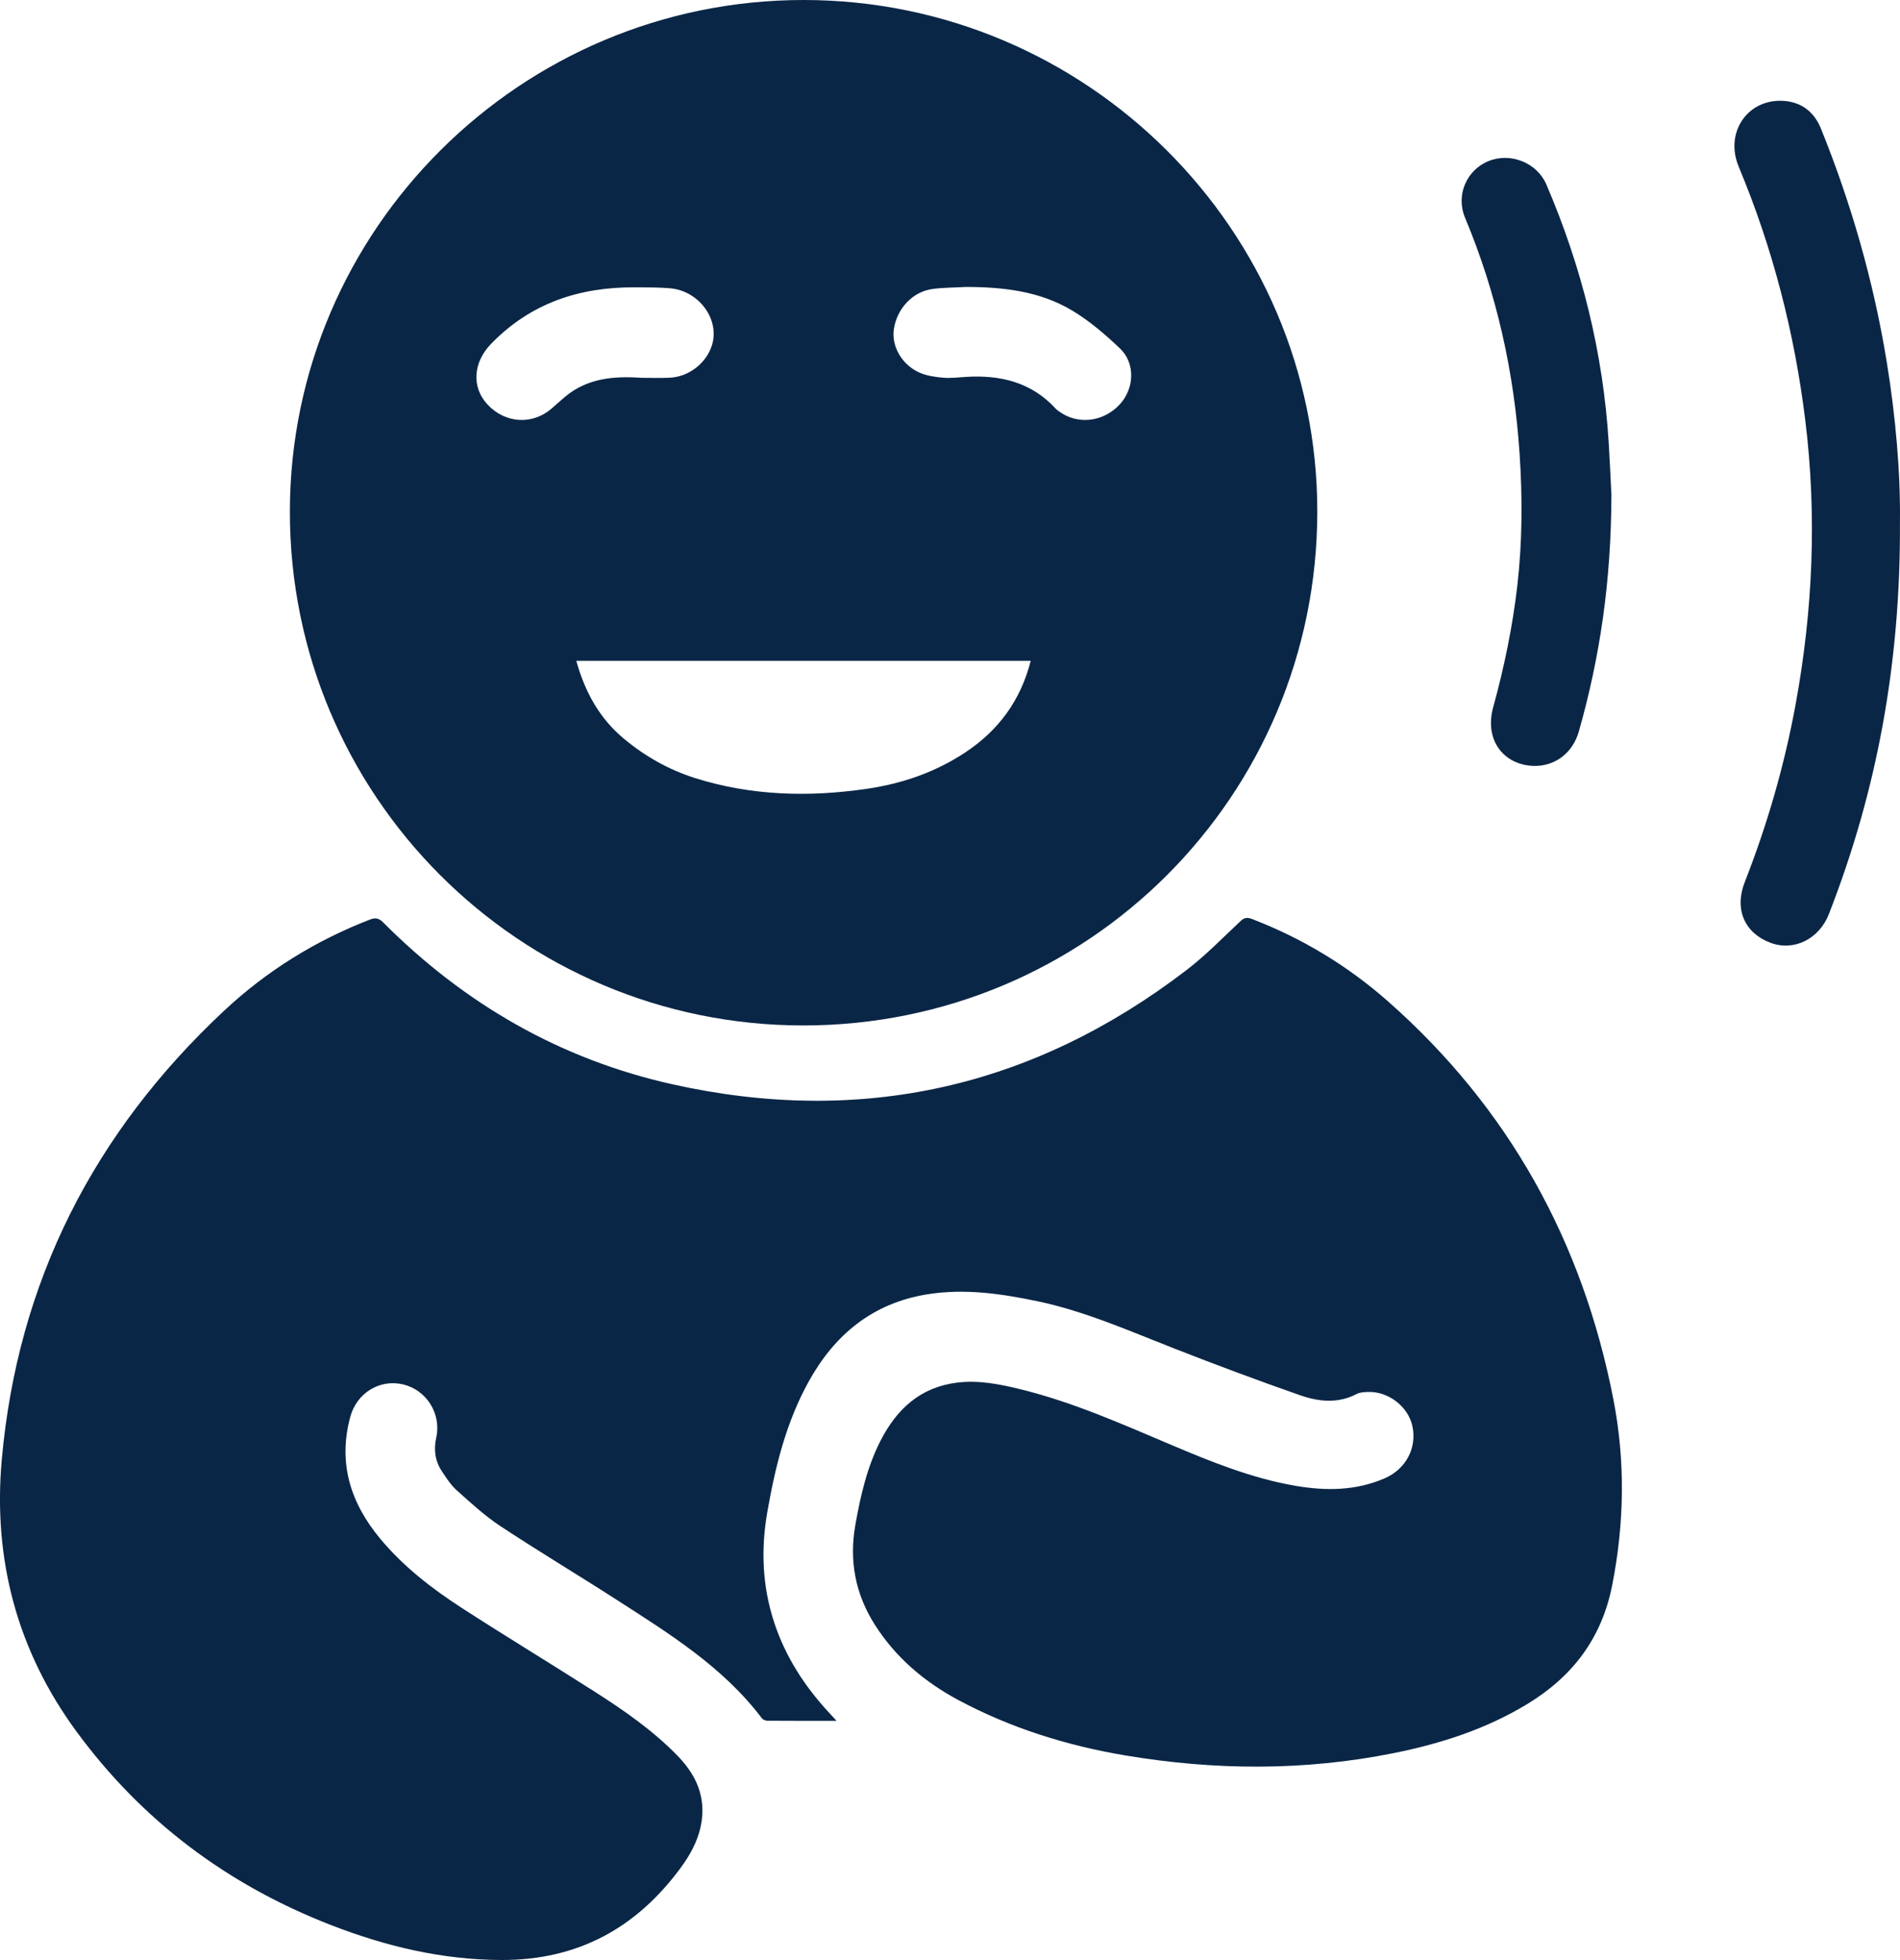
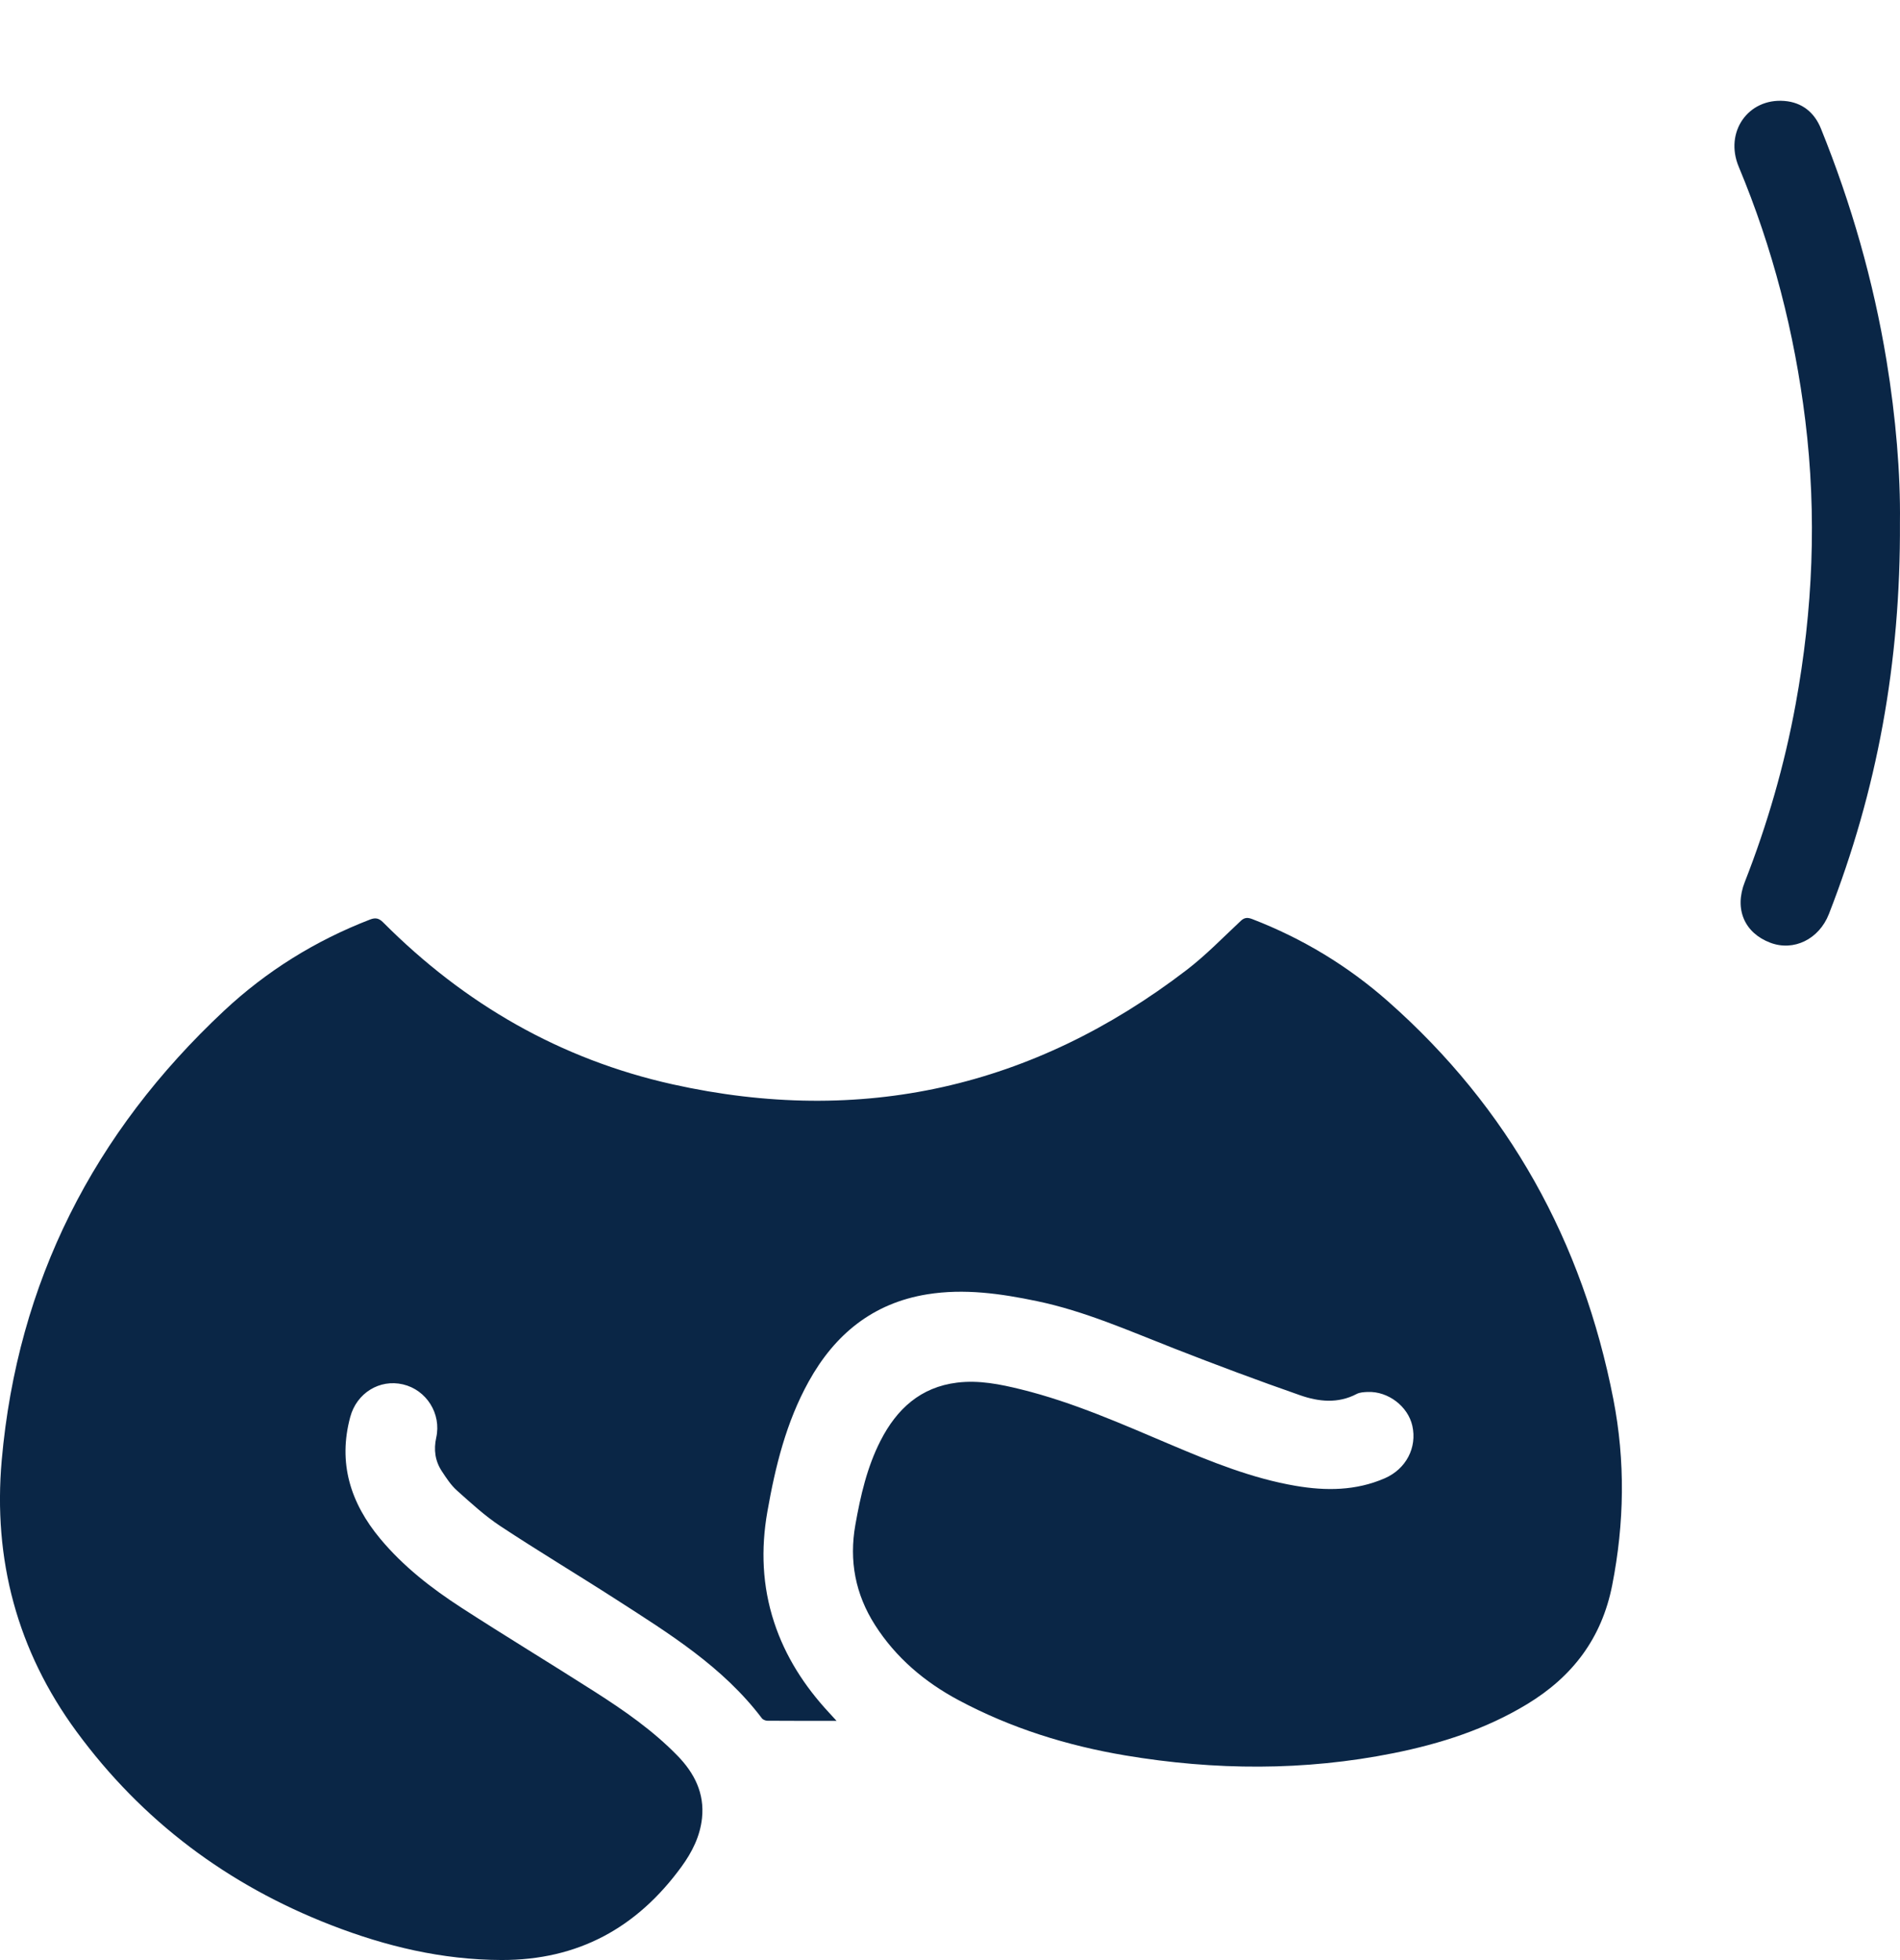
<svg xmlns="http://www.w3.org/2000/svg" id="Layer_2" viewBox="0 0 373.205 385">
  <defs>
    <style>
      .cls-1 {
        fill: #0a2646;
      }
    </style>
  </defs>
  <g id="Layer_1-2" data-name="Layer_1">
    <g>
      <path class="cls-1" d="M164.326,338.022c-4.81,0-9.198.012-13.587-.021-.37-.003-.874-.202-1.087-.483-7.635-10.099-18.191-16.622-28.59-23.315-7.557-4.864-15.275-9.481-22.774-14.431-3.061-2.021-5.802-4.554-8.55-7.01-1.174-1.05-2.074-2.444-2.953-3.777-1.328-2.014-1.625-4.226-1.097-6.612,1.038-4.689-1.925-9.36-6.528-10.442-4.597-1.08-9.089,1.691-10.357,6.379-2.448,9.047.027,16.888,5.856,23.905,4.533,5.456,10.077,9.761,15.974,13.58,8.667,5.612,17.506,10.957,26.208,16.517,5.778,3.692,11.413,7.607,16.228,12.55,3.312,3.399,5.343,7.364,4.822,12.272-.378,3.557-1.938,6.659-4.007,9.505-8.736,12.015-20.331,18.407-35.405,18.36-11.641-.037-22.677-2.678-33.433-6.853-20.324-7.889-37.123-20.452-50.038-38.052-11.646-15.871-16.391-33.804-14.668-53.281,3.099-35.01,18.069-64.321,43.643-88.248,8.356-7.818,17.971-13.798,28.689-17.939,1.115-.431,1.776-.261,2.621.587,15.914,15.972,34.77,26.864,56.792,31.771,37.076,8.261,70.803.668,100.96-22.425,3.803-2.912,7.171-6.399,10.681-9.683.782-.732,1.438-.656,2.302-.322,9.839,3.8,18.749,9.197,26.629,16.154,23.713,20.935,38.206,47.182,44.242,78.124,2.37,12.151,2.177,24.327-.222,36.534-2.053,10.447-7.806,17.976-16.723,23.379-8.114,4.917-16.995,7.766-26.222,9.618-17.529,3.519-35.12,3.402-52.695.45-11.454-1.924-22.475-5.365-32.748-10.854-6.647-3.552-12.323-8.343-16.423-14.772-3.847-6.032-5.111-12.589-3.854-19.668,1.014-5.71,2.289-11.328,4.947-16.53,3.176-6.217,7.841-10.527,15.059-11.409,4.275-.522,8.425.318,12.543,1.333,10.224,2.522,19.803,6.795,29.452,10.88,7.934,3.359,15.915,6.599,24.47,8.063,5.95,1.019,11.838.982,17.502-1.476,4.198-1.822,6.392-6.018,5.431-10.316-.854-3.82-4.754-6.803-8.749-6.646-.74.029-1.565.066-2.194.397-3.671,1.931-7.473,1.514-11.087.253-8.319-2.902-16.576-5.995-24.782-9.205-8.86-3.466-17.575-7.341-26.947-9.292-7.098-1.478-14.245-2.507-21.511-1.336-10.689,1.723-18.164,7.861-23.298,17.131-4.415,7.971-6.554,16.671-8.117,25.561-1.294,7.359-1.01,14.598,1.324,21.721,2.205,6.731,5.951,12.532,10.733,17.702.424.458.844.919,1.532,1.671Z" />
-       <path class="cls-1" d="M157.844,0c55.554-.001,100.902,45.143,100.904,100.448.002,55.91-45.088,100.998-100.984,100.98-55.773-.018-100.874-45.188-100.824-100.979C56.989,45.098,102.291.001,157.844,0ZM202.456,129.802h-89.262c1.7,6.104,4.548,11.309,9.376,15.32,4.205,3.494,8.88,6.128,14.099,7.758,10.991,3.435,22.198,3.714,33.496,2.08,7.007-1.013,13.581-3.263,19.531-7.226,6.519-4.342,10.801-10.224,12.76-17.933ZM125.928,74.21c1.872,0,3.747.071,5.614-.015,3.747-.172,7.165-2.827,8.286-6.333,1.617-5.059-2.483-10.741-8.203-11.235-2.288-.197-4.598-.169-6.899-.184-10.9-.074-20.508,3.093-28.267,11.098-3.511,3.623-3.897,8.472-.714,11.903,3.487,3.758,8.873,4.081,12.665.758.885-.775,1.75-1.575,2.656-2.325,4.351-3.603,9.526-4.033,14.861-3.667ZM189.732,56.366c-2.188.123-4.395.109-6.561.399-3.89.52-6.973,3.816-7.593,7.866-.506,3.312,1.506,6.974,4.993,8.544,1.414.637,3.064.867,4.631,1.011,1.479.137,2.992-.055,4.487-.149,6.77-.426,12.875,1.012,17.659,6.221.215.234.487.418.747.605,3.671,2.646,8.729,2.013,11.905-1.487,2.824-3.112,3.027-8.036-.004-10.923-2.884-2.746-5.981-5.406-9.379-7.445-6.37-3.822-13.569-4.631-20.885-4.643Z" />
      <path class="cls-1" d="M373.194,102.556c.151,27.789-4.533,52.822-13.95,76.976-1.93,4.95-6.904,7.391-11.51,5.647-5.081-1.923-7.106-6.601-5.026-11.904,4.444-11.334,7.805-22.974,9.999-34.947,3.39-18.501,4.194-37.077,1.891-55.786-2.117-17.2-6.394-33.802-13.073-49.795-2.836-6.792,1.835-13.491,8.974-12.918,3.484.28,5.898,2.269,7.171,5.417,5.953,14.724,10.311,29.908,12.891,45.59,1.829,11.118,2.756,22.307,2.634,31.722Z" />
-       <path class="cls-1" d="M316.518,97.221c-.043,17.089-2.269,31.91-6.393,46.452-1.224,4.317-4.795,6.938-9.018,6.77-4.097-.163-7.366-2.724-8.097-6.698-.279-1.517-.149-3.234.263-4.731,2.175-7.904,3.837-15.897,4.773-24.047.986-8.594,1.01-17.19.439-25.812-1.062-16.038-4.489-31.509-10.705-46.358-1.877-4.484.289-9.435,4.661-11.178,4.309-1.718,9.475.363,11.308,4.635,6.959,16.214,11.155,33.101,12.241,50.732.25,4.06.421,8.124.529,10.235Z" />
    </g>
  </g>
</svg>